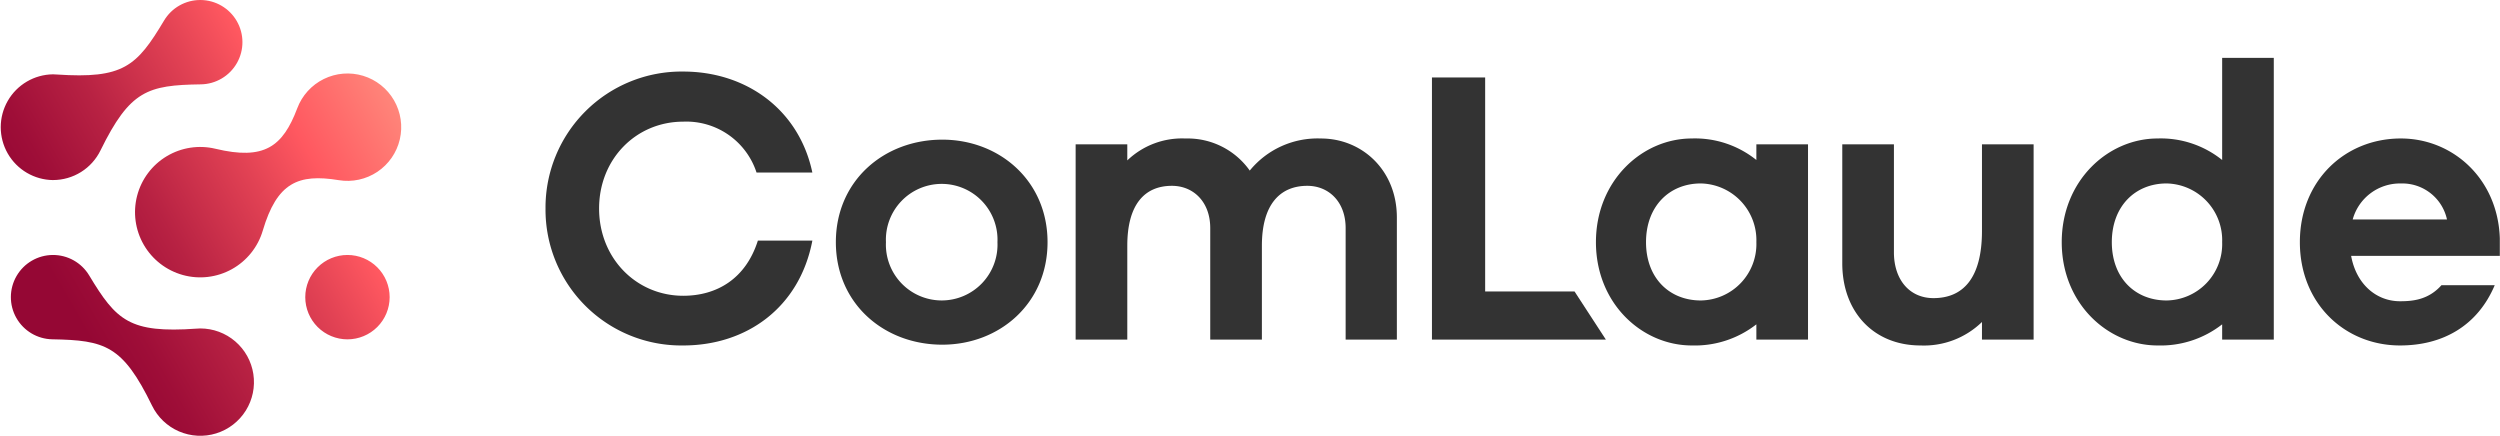
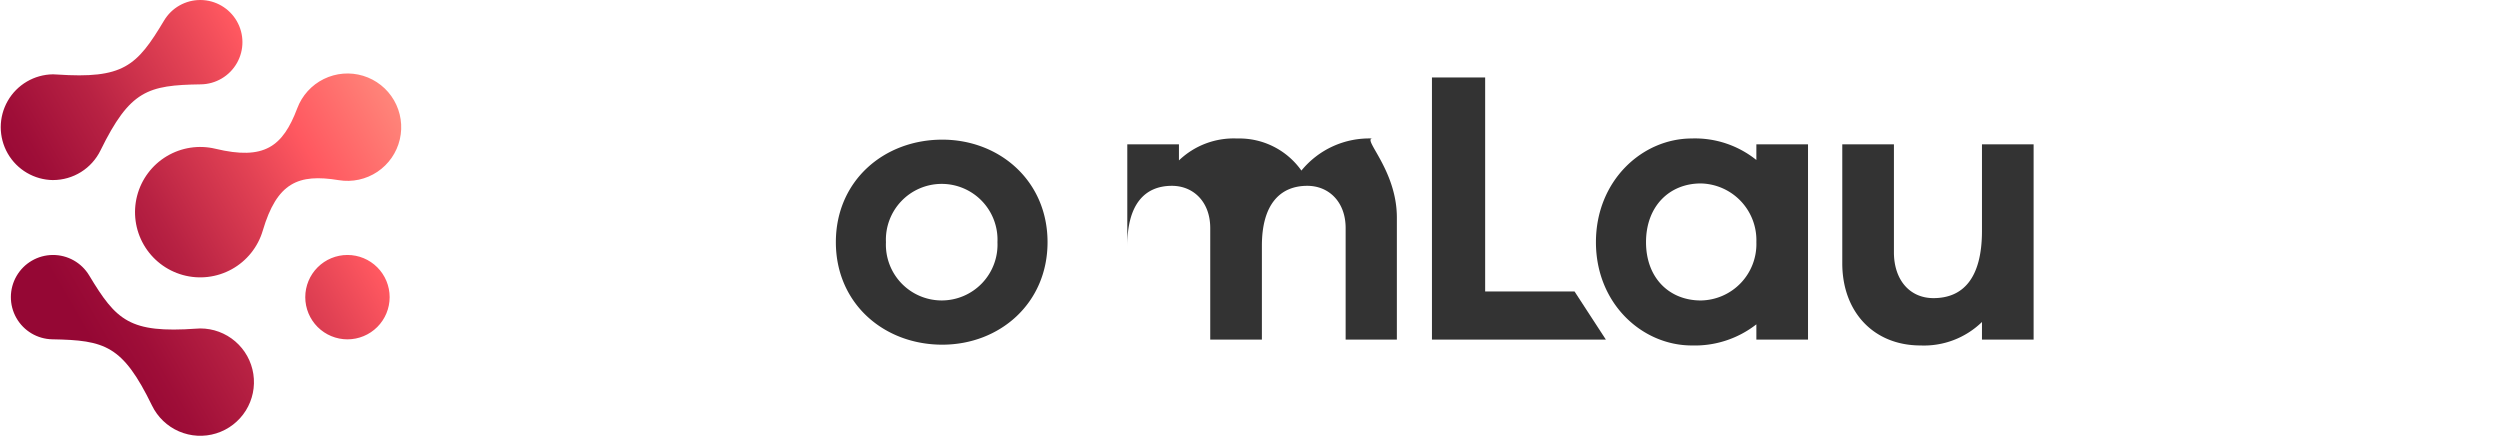
<svg xmlns="http://www.w3.org/2000/svg" viewBox="0 0 413 72">
  <defs>
    <style>.cls-1{fill:none;}.cls-2{fill:#333;}.cls-3{clip-path:url(#clip-path);}.cls-4{fill:url(#linear-gradient);}</style>
    <clipPath id="clip-path">
      <path class="cls-1" d="M55.968,29.763a8.871,8.871,0,1,0-6.859-11.88c-2.406,6.37-5.471,8.622-13.511,6.693A10.772,10.772,0,1,0,43.409,38.1C45.758,30.177,49.249,28.662,55.968,29.763Zm-47.2-.018A8.729,8.729,0,0,0,16.6,24.852c4.868-9.913,7.772-10.788,16.582-10.918A6.967,6.967,0,1,0,27.1,3.4c-4.518,7.565-6.725,9.648-17.743,8.907-.2-.013-.392-.029-.592-.029a8.736,8.736,0,0,0,0,17.471ZM33.084,54.259c-.212,0-.419.017-.628.032-11.049.777-13.235-1.329-17.721-8.787a6.966,6.966,0,1,0-6.09,10.549c8.7.155,11.618,1,16.47,10.953a8.867,8.867,0,1,0,7.969-12.747ZM57.4,42.12a6.97,6.97,0,1,0,6.97,6.969A6.969,6.969,0,0,0,57.4,42.12Z" />
    </clipPath>
    <linearGradient id="linear-gradient" x1="-7.277" y1="59.342" x2="73.581" y2="12.658" gradientUnits="userSpaceOnUse">
      <stop offset="0.222" stop-color="#950734" />
      <stop offset="0.304" stop-color="#9f0e38" />
      <stop offset="0.441" stop-color="#b82243" />
      <stop offset="0.615" stop-color="#e24254" />
      <stop offset="0.723" stop-color="#ff5860" />
      <stop offset="0.907" stop-color="#ff877b" />
    </linearGradient>
  </defs>
  <g id="New">
    <path class="cls-2" d="M173.054,40.006c0,10.148-7.951,16.935-17.388,16.935-9.632,0-17.582-6.787-17.582-16.935s7.95-16.936,17.582-16.936C165.1,23.07,173.054,29.857,173.054,40.006Zm-8.274,0a9.22,9.22,0,1,0-18.422,0,9.22,9.22,0,1,0,18.422,0Z" />
-     <path class="cls-2" d="M230.762,35.934V56.1H222.3V37.679c0-4.332-2.78-6.981-6.336-6.981-4.523,0-7.5,3.1-7.5,9.889V56.1h-8.532V37.679c0-4.332-2.78-6.981-6.334-6.981-4.525,0-7.369,3.1-7.369,9.889V56.1h-8.533V23.846h8.533V26.5a13.065,13.065,0,0,1,9.631-3.62,12.564,12.564,0,0,1,10.6,5.3,14.455,14.455,0,0,1,11.764-5.3C224.945,22.876,230.762,28.048,230.762,35.934Z" />
+     <path class="cls-2" d="M230.762,35.934V56.1H222.3V37.679c0-4.332-2.78-6.981-6.336-6.981-4.523,0-7.5,3.1-7.5,9.889V56.1h-8.532V37.679c0-4.332-2.78-6.981-6.334-6.981-4.525,0-7.369,3.1-7.369,9.889V56.1V23.846h8.533V26.5a13.065,13.065,0,0,1,9.631-3.62,12.564,12.564,0,0,1,10.6,5.3,14.455,14.455,0,0,1,11.764-5.3C224.945,22.876,230.762,28.048,230.762,35.934Z" />
    <path class="cls-2" d="M298.684,23.846V56.1h-8.532V53.58a16.509,16.509,0,0,1-10.666,3.49c-8.209,0-15.837-6.916-15.837-17.064s7.628-17.13,15.837-17.13a16.19,16.19,0,0,1,10.666,3.555V23.846Zm-8.532,16.16a9.374,9.374,0,0,0-9.179-9.7c-5.171,0-9.05,3.749-9.05,9.7s3.879,9.631,9.05,9.631A9.316,9.316,0,0,0,290.152,40.006Z" />
    <path class="cls-2" d="M335.953,23.846V56.1h-8.532V53.192a13.739,13.739,0,0,1-10.148,3.878c-7.758,0-12.929-5.559-12.929-13.573V23.846h8.532v17.84c0,4.525,2.587,7.563,6.529,7.563,4.848,0,8.016-3.232,8.016-11.118V23.846Z" />
-     <path class="cls-2" d="M375.63,9.561V56.1H367.1V53.58a16.5,16.5,0,0,1-10.664,3.49c-8.209,0-15.837-6.916-15.837-17.064s7.628-17.13,15.837-17.13A16.182,16.182,0,0,1,367.1,26.431V9.561ZM367.1,40.006a9.373,9.373,0,0,0-9.178-9.7c-5.171,0-9.049,3.749-9.049,9.7s3.878,9.631,9.049,9.631A9.315,9.315,0,0,0,367.1,40.006Z" />
-     <path class="cls-2" d="M396.486,49.766c-3.943,0-7.24-2.845-8.08-7.5h24.563V39.36c-.323-9.826-7.756-16.484-16.354-16.484-9.243,0-16.676,6.981-16.676,17.13s7.433,17.064,16.547,17.064c7.046,0,12.8-3.232,15.643-9.954h-8.8C401.178,49.529,398.6,49.766,396.486,49.766Zm.129-19.456a7.556,7.556,0,0,1,7.628,5.947H388.665A8.094,8.094,0,0,1,396.615,30.31Z" />
-     <path class="cls-2" d="M125.2,39.746c-2,6.321-6.8,9.115-12.33,9.115-7.756,0-13.9-6.2-13.9-14.414s6.141-14.35,13.9-14.35a12.2,12.2,0,0,1,12.107,8.4H134.2c-2.2-10.406-10.924-16.676-21.332-16.676A22.472,22.472,0,0,0,90.12,34.447,22.432,22.432,0,0,0,112.872,57.07c10.408,0,19.2-6.2,21.332-17.324h-9Z" />
    <polygon class="cls-2" points="260.114 48.15 245.348 48.15 245.348 12.792 236.558 12.792 236.558 56.101 265.29 56.101 260.114 48.15" />
    <g class="cls-3">
      <rect class="cls-4" x="0.031" width="66.242" height="72" />
    </g>
  </g>
</svg>